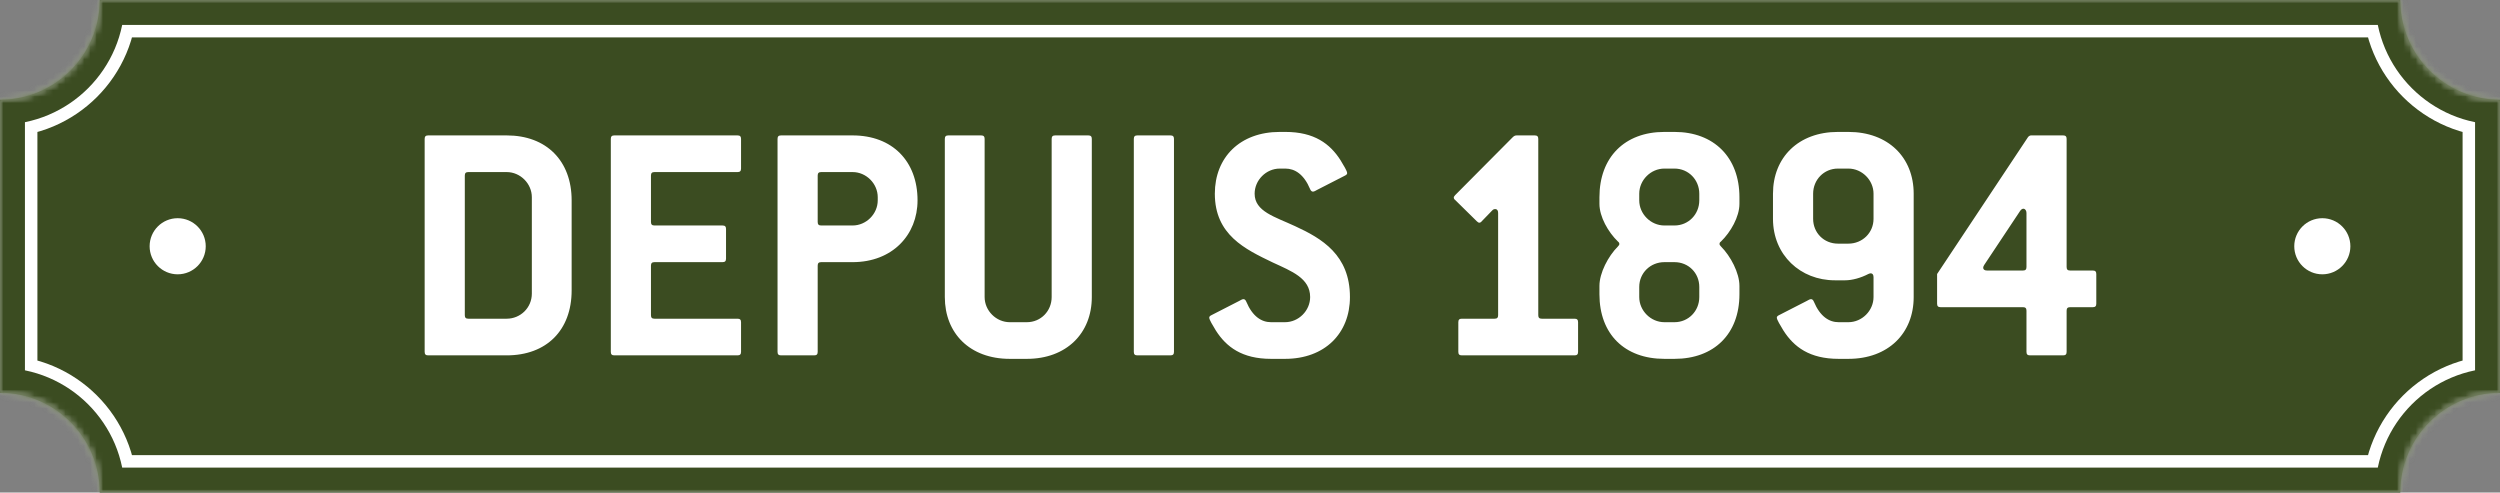
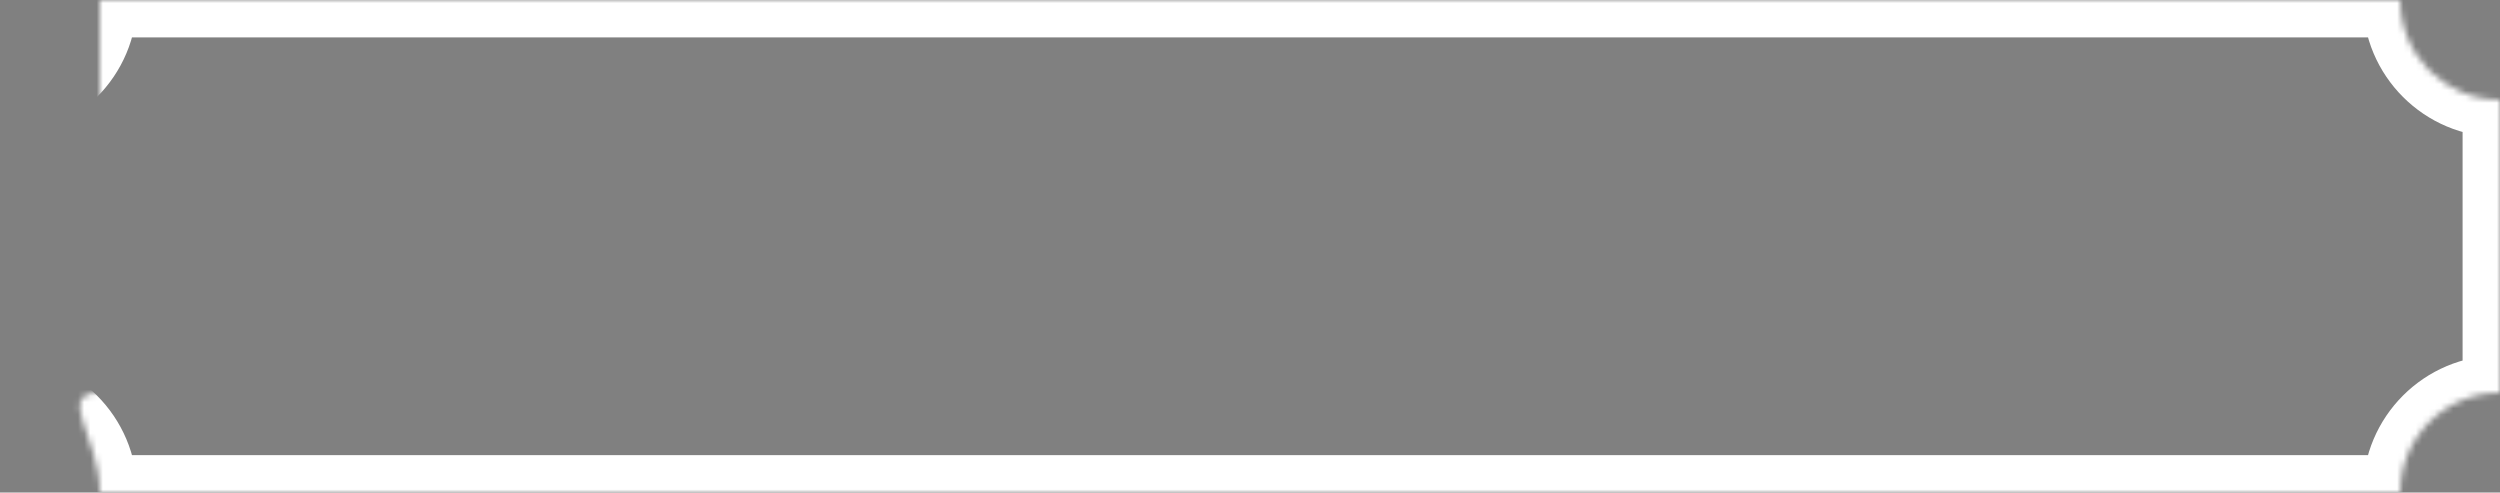
<svg xmlns="http://www.w3.org/2000/svg" width="401" height="79" viewBox="0 0 401 79" fill="none">
  <rect x="0" y="0" width="401" height="79" fill="#808080" stroke="none" />
  <mask id="path-1-inside-1_526_8569" fill="white">
-     <path fill-rule="evenodd" clip-rule="evenodd" d="M385 0H16C16 8.837 8.837 16 0 16V63C8.837 63 16 70.163 16 79H385C385 70.163 392.163 63 401 63V16C392.163 16 385 8.837 385 0Z" />
+     <path fill-rule="evenodd" clip-rule="evenodd" d="M385 0H16V63C8.837 63 16 70.163 16 79H385C385 70.163 392.163 63 401 63V16C392.163 16 385 8.837 385 0Z" />
  </mask>
-   <path fill-rule="evenodd" clip-rule="evenodd" d="M385 0H16C16 8.837 8.837 16 0 16V63C8.837 63 16 70.163 16 79H385C385 70.163 392.163 63 401 63V16C392.163 16 385 8.837 385 0Z" fill="#3B4C21" />
  <path d="M16 0V-6H10V0H16ZM385 0H391V-6H385V0ZM0 16V10H-6V16H0ZM0 63H-6V69H0V63ZM16 79H10V85H16V79ZM385 79V85H391V79H385ZM401 63V69H407V63H401ZM401 16H407V10H401V16ZM16 6H385V-6H16V6ZM0 22C12.15 22 22 12.15 22 0H10C10 5.523 5.523 10 0 10V22ZM6 63V16H-6V63H6ZM22 79C22 66.85 12.15 57 0 57V69C5.523 69 10 73.477 10 79H22ZM385 73H16V85H385V73ZM401 57C388.85 57 379 66.85 379 79H391C391 73.477 395.477 69 401 69V57ZM395 16V63H407V16H395ZM401 10C395.477 10 391 5.523 391 0H379C379 12.15 388.85 22 401 22V10Z" fill="white" mask="url(#path-1-inside-1_526_8569)" />
  <mask id="path-3-inside-2_526_8569" fill="white">
    <path fill-rule="evenodd" clip-rule="evenodd" d="M385 0H16C16 8.837 8.837 16 0 16V63C8.837 63 16 70.163 16 79H385C385 70.163 392.163 63 401 63V16C392.163 16 385 8.837 385 0Z" />
  </mask>
-   <path d="M16 0V-4H12V0H16ZM385 0H389V-4H385V0ZM0 16V12H-4V16H0ZM0 63H-4V67H0V63ZM16 79H12V83H16V79ZM385 79V83H389V79H385ZM401 63V67H405V63H401ZM401 16H405V12H401V16ZM16 4H385V-4H16V4ZM0 20C11.046 20 20 11.046 20 0H12C12 6.627 6.627 12 0 12V20ZM4 63V16H-4V63H4ZM20 79C20 67.954 11.046 59 0 59V67C6.627 67 12 72.373 12 79H20ZM385 75H16V83H385V75ZM401 59C389.954 59 381 67.954 381 79H389C389 72.373 394.373 67 401 67V59ZM397 16V63H405V16H397ZM401 12C394.373 12 389 6.627 389 0H381C381 11.046 389.954 20 401 20V12Z" fill="#3B4C21" mask="url(#path-3-inside-2_526_8569)" />
-   <circle cx="28.5" cy="39.5" r="4.5" fill="white" />
-   <circle cx="372.5" cy="39.5" r="4.5" fill="white" />
-   <path d="M91.691 46.584C91.691 52.968 87.659 57 81.275 57H68.675C68.283 57 68.115 56.832 68.115 56.44V22.28C68.115 21.888 68.283 21.72 68.675 21.72H81.275C87.659 21.72 91.691 25.808 91.691 32.136V46.584ZM85.307 47.088V31.632C85.307 29.448 83.459 27.6 81.275 27.6H75.115C74.723 27.6 74.555 27.768 74.555 28.16V50.56C74.555 50.952 74.723 51.12 75.115 51.12H81.275C83.459 51.12 85.307 49.384 85.307 47.088ZM118.863 56.44C118.863 56.832 118.695 57 118.303 57H98.535C98.143 57 97.975 56.832 97.975 56.44V22.28C97.975 21.888 98.143 21.72 98.535 21.72H118.303C118.695 21.72 118.863 21.888 118.863 22.28V27.04C118.863 27.432 118.695 27.6 118.303 27.6H104.975C104.583 27.6 104.415 27.768 104.415 28.16V35.608C104.415 36 104.583 36.168 104.975 36.168H115.895C116.287 36.168 116.455 36.336 116.455 36.728V41.488C116.455 41.88 116.287 42.048 115.895 42.048H104.975C104.583 42.048 104.415 42.216 104.415 42.608V50.56C104.415 50.952 104.583 51.12 104.975 51.12H118.303C118.695 51.12 118.863 51.288 118.863 51.68V56.44ZM147.173 32.136C147.173 37.68 143.141 42.048 136.757 42.048H131.717C131.325 42.048 131.157 42.216 131.157 42.608V56.44C131.157 56.832 130.989 57 130.597 57H125.277C124.885 57 124.717 56.832 124.717 56.44V22.28C124.717 21.888 124.885 21.72 125.277 21.72H136.757C143.141 21.72 147.173 25.864 147.173 32.136ZM140.789 32.136V31.632C140.789 29.448 138.941 27.6 136.757 27.6H131.717C131.325 27.6 131.157 27.768 131.157 28.16V35.608C131.157 36 131.325 36.168 131.717 36.168H136.757C138.941 36.168 140.789 34.32 140.789 32.136ZM175.126 47.648C175.126 53.472 171.038 57.56 164.71 57.56H161.966C155.582 57.56 151.55 53.472 151.55 47.648V22.28C151.55 21.888 151.718 21.72 152.11 21.72H157.374C157.766 21.72 157.934 21.888 157.934 22.28V47.648C157.934 49.832 159.782 51.68 161.966 51.68H164.71C166.95 51.68 168.686 49.888 168.686 47.648V22.28C168.686 21.888 168.854 21.72 169.246 21.72H174.566C174.958 21.72 175.126 21.888 175.126 22.28V47.648ZM188.305 56.44C188.305 56.832 188.137 57 187.745 57H182.425C182.033 57 181.865 56.832 181.865 56.44V22.28C181.865 21.888 182.033 21.72 182.425 21.72H187.745C188.137 21.72 188.305 21.888 188.305 22.28V56.44ZM216.531 47.648C216.531 53.472 212.499 57.56 206.115 57.56H203.875C199.227 57.56 196.707 55.656 195.027 53.024C194.523 52.184 193.963 51.288 193.963 50.952C193.963 50.784 194.075 50.672 194.299 50.56L198.779 48.264C199.003 48.152 199.227 47.984 199.451 47.984C199.619 47.984 199.787 48.096 199.899 48.376C200.907 50.784 202.363 51.68 203.875 51.68H206.115C208.299 51.68 210.147 49.832 210.147 47.648C210.147 44.624 207.179 43.504 204.155 42.104C199.731 39.976 194.859 37.68 194.859 31.072C194.859 25.248 198.891 21.16 205.275 21.16H206.171C210.819 21.16 213.339 23.064 215.019 25.696C215.523 26.536 216.083 27.432 216.083 27.768C216.083 27.936 215.971 28.048 215.747 28.16L211.267 30.456C211.043 30.568 210.819 30.736 210.595 30.736C210.427 30.736 210.259 30.624 210.147 30.344C209.139 27.936 207.683 27.04 206.171 27.04H205.275C203.091 27.04 201.243 28.888 201.243 31.072C201.243 33.928 204.491 34.768 207.739 36.28C211.995 38.24 216.531 40.872 216.531 47.648ZM253.123 56.44C253.123 56.832 252.955 57 252.563 57H234.475C234.083 57 233.915 56.832 233.915 56.44V51.68C233.915 51.288 234.083 51.12 234.475 51.12H239.739C240.131 51.12 240.299 50.952 240.299 50.56V34.152C240.299 33.76 240.131 33.536 239.851 33.536C239.627 33.536 239.515 33.592 239.347 33.76L237.667 35.496C237.555 35.664 237.387 35.72 237.275 35.72C237.107 35.72 237.051 35.608 236.883 35.496L233.411 32.08C233.243 31.968 233.187 31.8 233.187 31.688C233.187 31.52 233.299 31.464 233.411 31.296L242.595 22.056C242.819 21.832 242.987 21.72 243.267 21.72H246.179C246.571 21.72 246.739 21.888 246.739 22.28V50.56C246.739 50.952 246.907 51.12 247.299 51.12H252.563C252.955 51.12 253.123 51.288 253.123 51.68V56.44ZM279.006 47.2C279.006 53.584 274.918 57.56 268.59 57.56H266.966C260.582 57.56 256.55 53.584 256.55 47.2V45.856C256.55 43.784 257.95 41.096 259.518 39.528C259.686 39.36 259.742 39.248 259.742 39.136C259.742 39.024 259.686 38.856 259.518 38.744C257.95 37.232 256.55 34.768 256.55 32.696V31.632C256.55 25.248 260.582 21.16 266.966 21.16H268.59C274.918 21.16 279.006 25.248 279.006 31.632V32.696C279.006 34.768 277.606 37.232 276.038 38.744C275.87 38.856 275.814 38.968 275.814 39.136C275.814 39.248 275.87 39.36 276.038 39.528C277.606 41.096 279.006 43.784 279.006 45.856V47.2ZM272.566 32.136V31.072C272.566 28.832 270.83 27.04 268.59 27.04H266.966C264.782 27.04 262.934 28.888 262.934 31.072V32.136C262.934 34.32 264.782 36.168 266.966 36.168H268.59C270.83 36.168 272.566 34.376 272.566 32.136ZM272.566 47.648V46.024C272.566 43.784 270.83 42.048 268.59 42.048H266.966C264.726 42.048 262.934 43.784 262.934 46.024V47.648C262.934 49.832 264.782 51.68 266.966 51.68H268.59C270.83 51.68 272.566 49.888 272.566 47.648ZM306.954 47.648C306.954 53.472 302.866 57.56 296.482 57.56H294.914C290.266 57.56 287.746 55.656 286.066 53.024C285.562 52.184 285.002 51.288 285.002 50.952C285.002 50.784 285.114 50.672 285.338 50.56L289.818 48.264C290.042 48.152 290.266 47.984 290.49 47.984C290.658 47.984 290.826 48.096 290.938 48.376C291.946 50.784 293.402 51.68 294.914 51.68H296.482C298.666 51.68 300.514 49.832 300.514 47.648V44.456C300.514 44.064 300.346 43.84 300.066 43.84C299.898 43.84 299.842 43.896 299.674 43.952C298.498 44.568 297.098 44.96 295.978 44.96H294.298C288.81 44.96 284.386 40.928 284.386 35.104V31.072C284.386 25.248 288.474 21.16 294.802 21.16H296.482C302.866 21.16 306.954 25.248 306.954 31.072V47.648ZM300.514 35.104V31.072C300.514 28.888 298.666 27.04 296.482 27.04H294.802C292.562 27.04 290.826 28.832 290.826 31.072V35.104C290.826 37.344 292.562 39.08 294.802 39.08H296.482C298.722 39.08 300.514 37.344 300.514 35.104ZM336.246 48.712C336.246 49.104 336.078 49.272 335.686 49.272H332.046C331.654 49.272 331.486 49.44 331.486 49.832V56.44C331.486 56.832 331.318 57 330.926 57H325.606C325.214 57 325.046 56.832 325.046 56.44V49.832C325.046 49.44 324.878 49.272 324.486 49.272H311.27C310.878 49.272 310.71 49.104 310.71 48.712V43.952L325.326 21.944C325.438 21.832 325.606 21.72 325.774 21.72H330.926C331.318 21.72 331.486 21.888 331.486 22.28V42.832C331.486 43.224 331.654 43.392 332.046 43.392H335.686C336.078 43.392 336.246 43.56 336.246 43.952V48.712ZM325.046 42.832V34.152C325.046 33.76 324.822 33.48 324.542 33.48C324.374 33.48 324.206 33.592 324.038 33.816L318.27 42.496C318.158 42.664 318.102 42.832 318.102 42.944C318.102 43.224 318.326 43.392 318.718 43.392H324.486C324.878 43.392 325.046 43.224 325.046 42.832Z" fill="white" />
</svg>